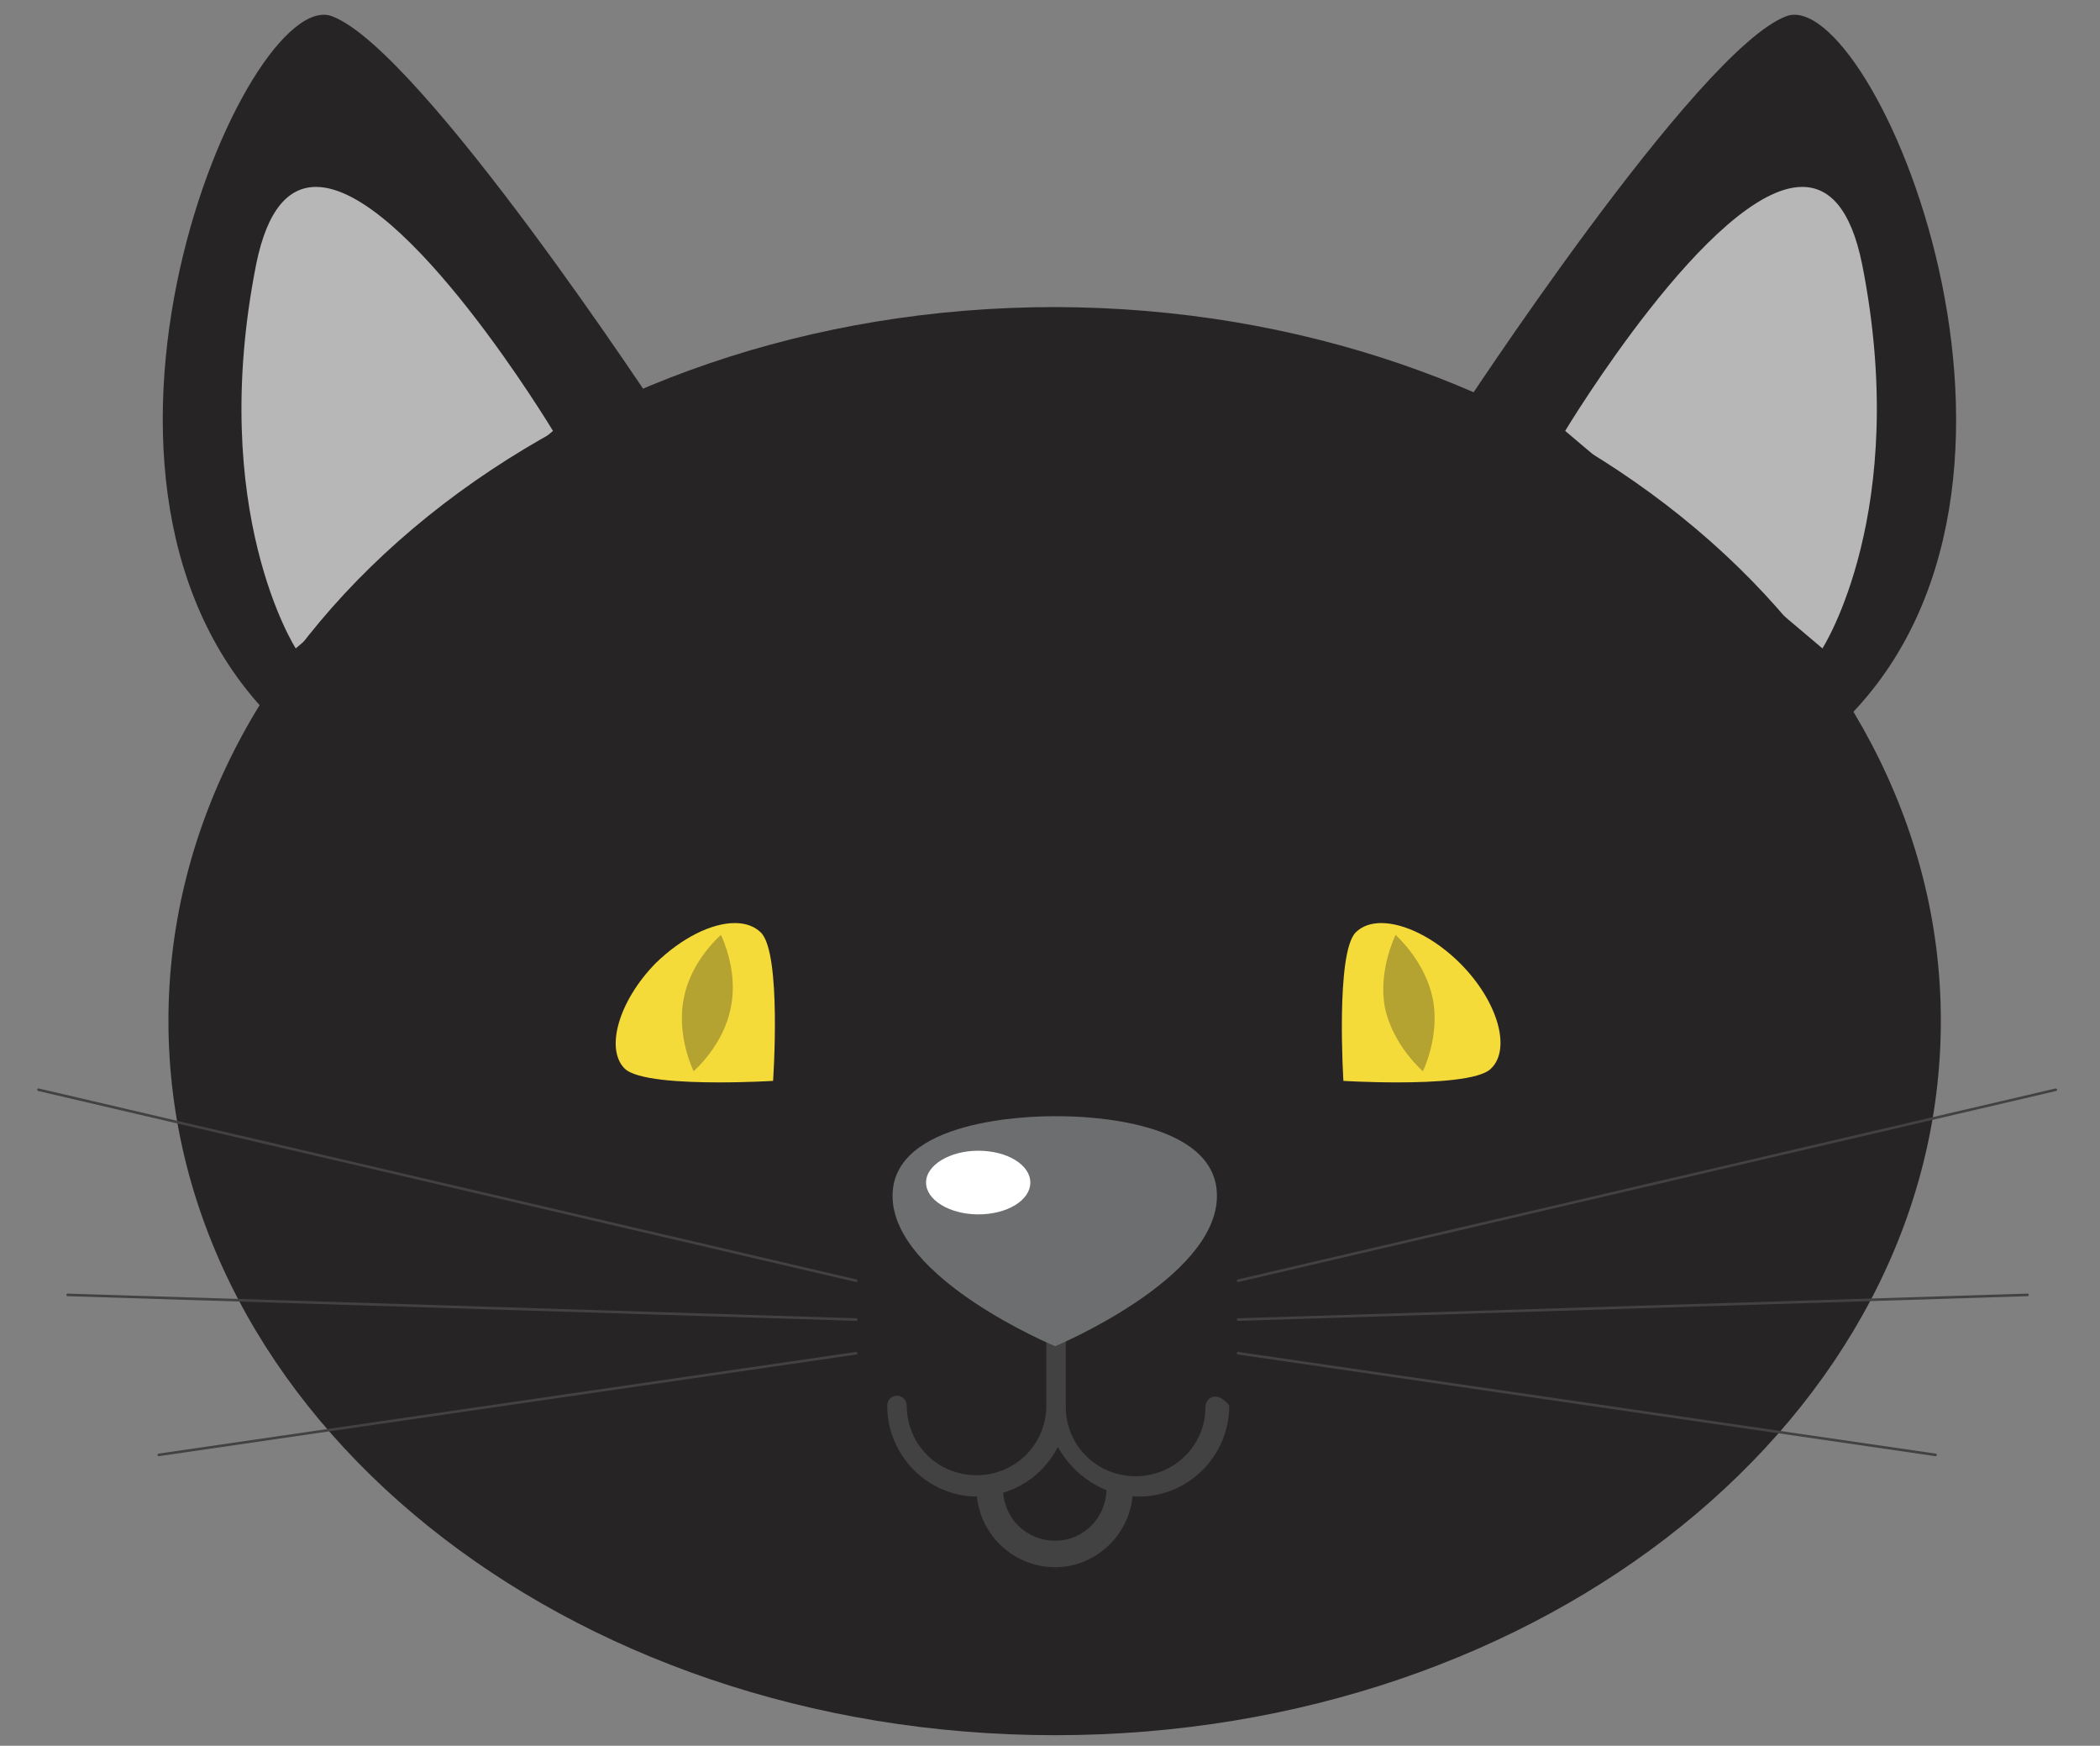
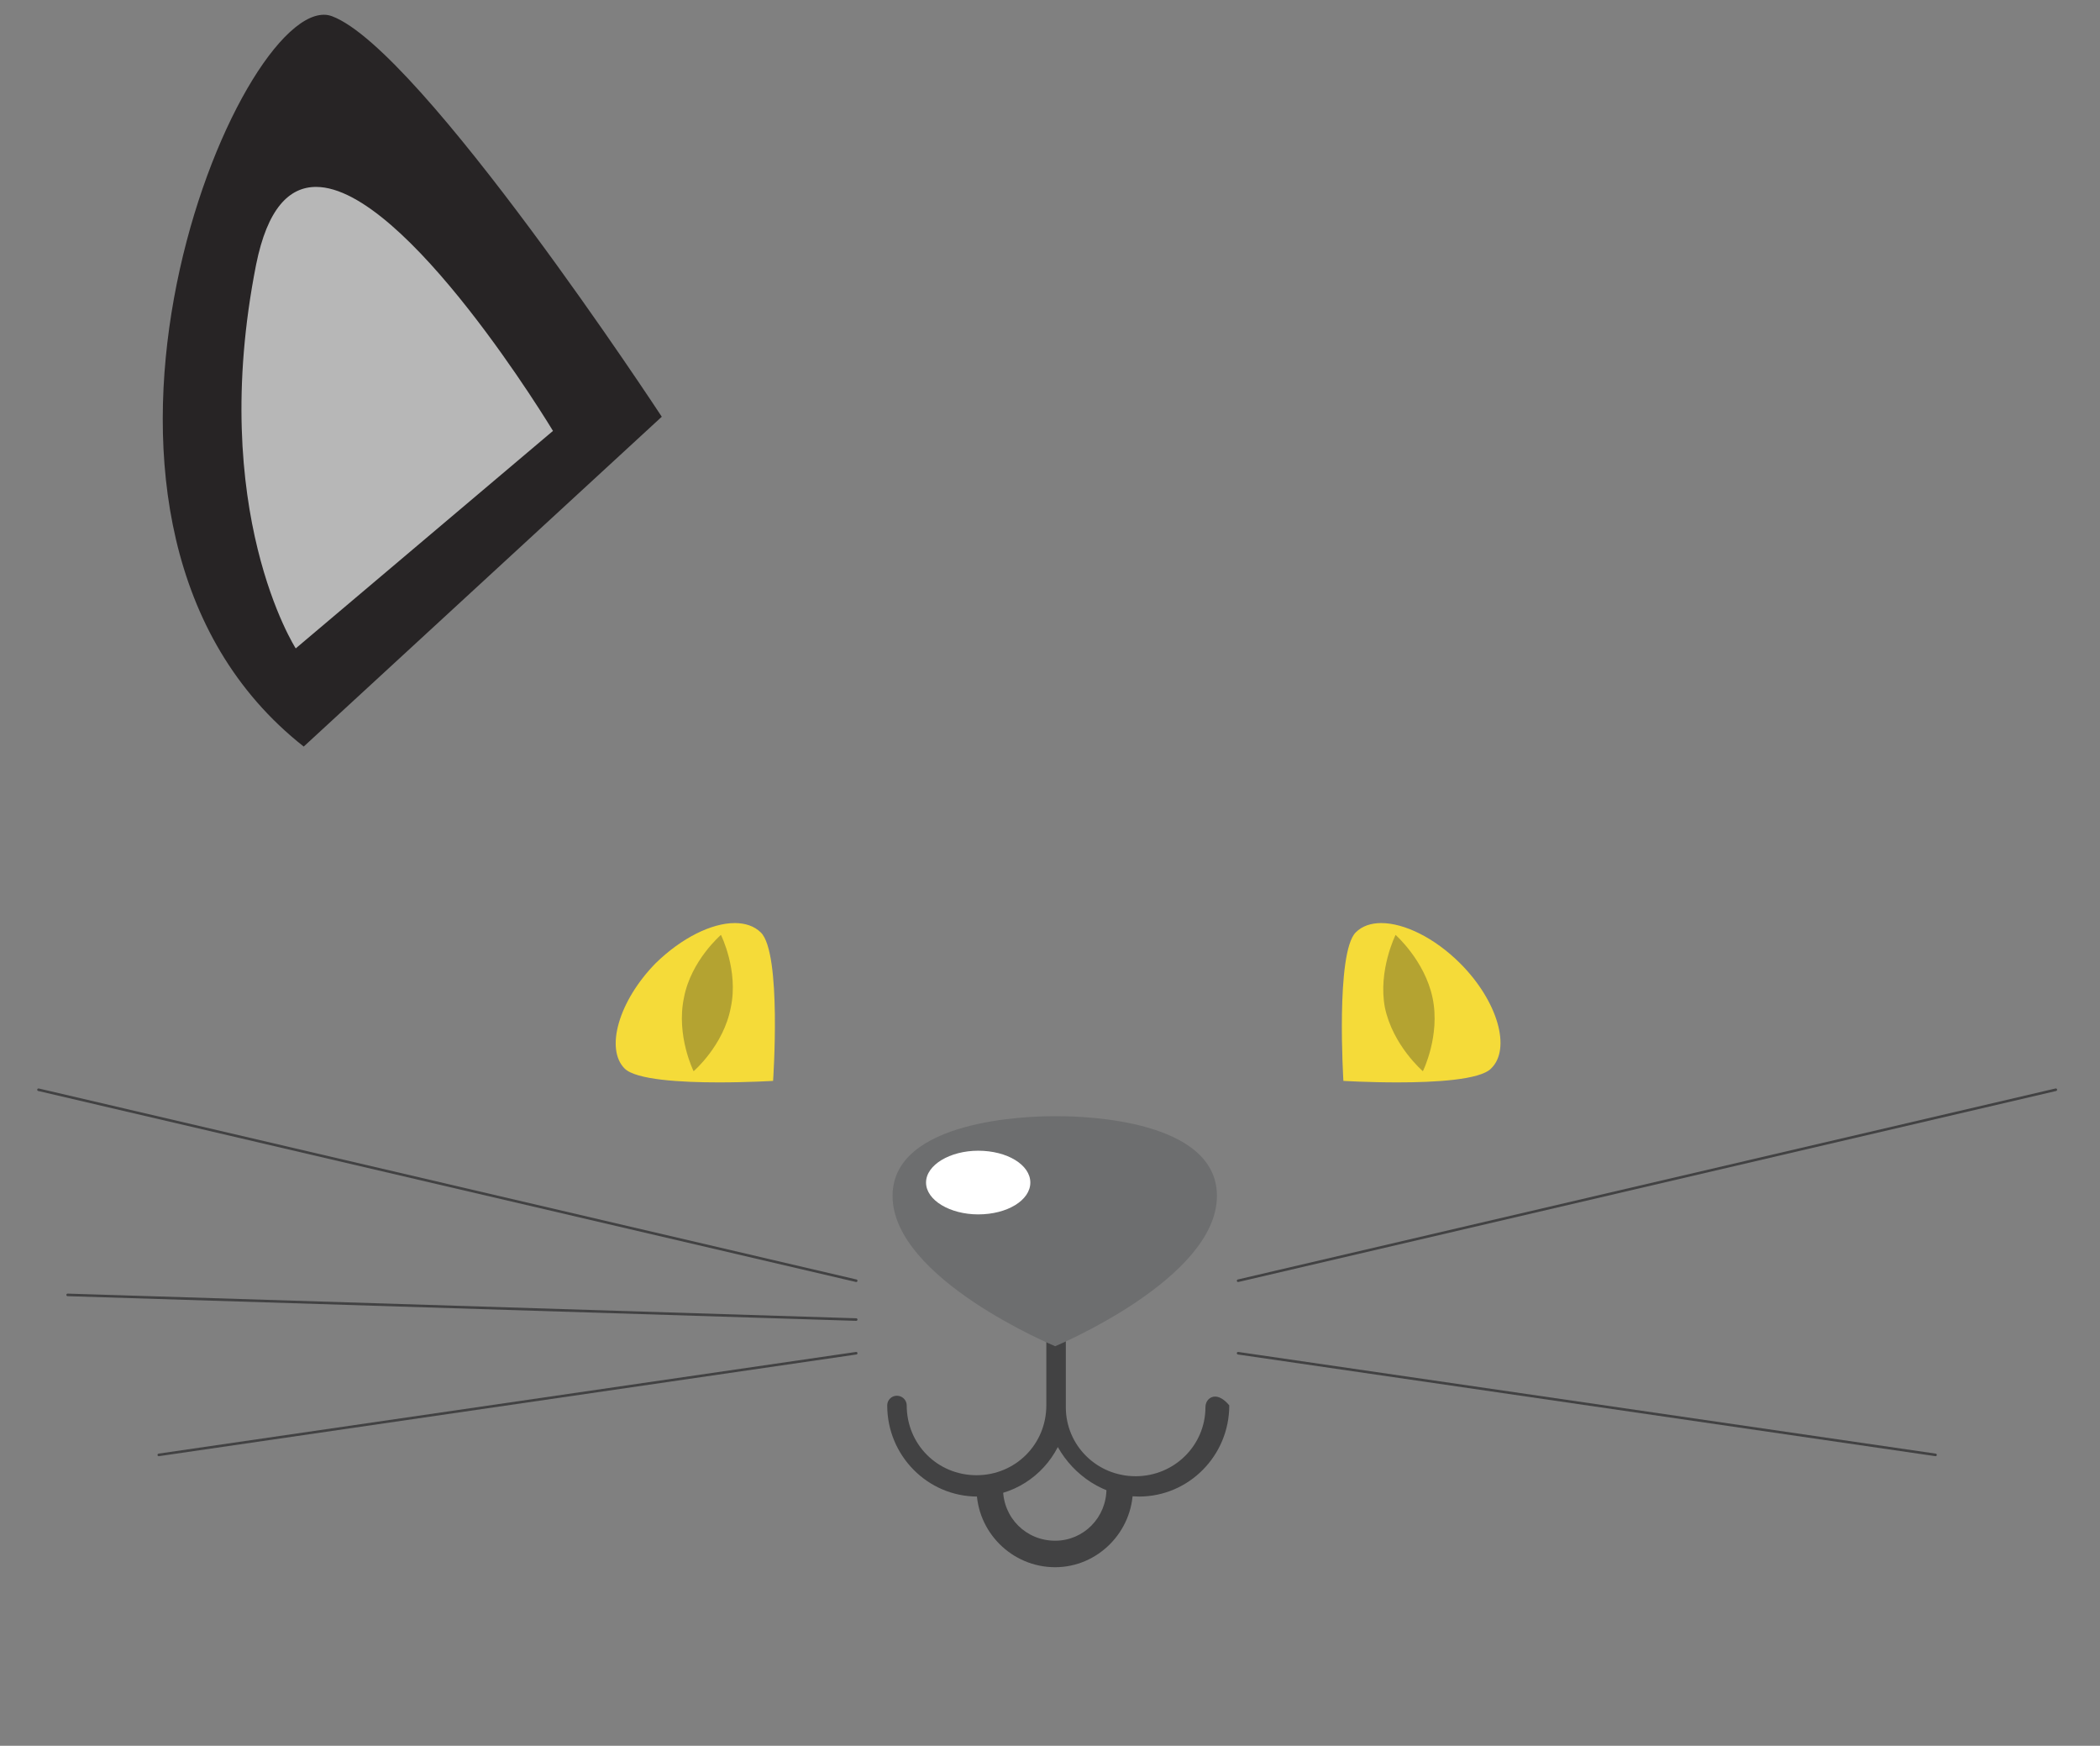
<svg xmlns="http://www.w3.org/2000/svg" width="148" height="123" viewBox="0 0 148 123">
  <rect x="0" y="0" width="148" height="123" fill="#808080" stroke="none" />
  <path id="Path-copy-25" fill="#272425" fill-rule="evenodd" stroke="none" d="M 22.826 1.039 C 16.204 1.039 1.749 37.123 21.405 52.6 L 46.639 29.362 C 46.639 29.362 29.695 3.505 23.402 1.144 C 23.214 1.074 23.026 1.039 22.826 1.039 Z" />
  <path id="Path-copy-24" fill="#b7b7b7" fill-rule="evenodd" stroke="none" d="M 22.275 13.169 C 20.384 13.169 18.846 14.684 18.048 18.652 C 14.619 36.031 20.842 45.684 20.842 45.684 L 38.972 30.36 C 38.972 30.36 28.615 13.169 22.275 13.169 Z" />
-   <path id="Path-copy-23" fill="#272425" fill-rule="evenodd" stroke="none" d="M 126.464 1.039 C 126.265 1.039 126.077 1.074 125.889 1.144 C 119.595 3.505 102.71 29.362 102.71 29.362 L 127.944 52.6 C 147.6 37.123 133.087 1.039 126.464 1.039 Z" />
-   <path id="Path-copy-22" fill="#b7b7b7" fill-rule="evenodd" stroke="none" d="M 127.016 13.169 C 120.664 13.169 110.307 30.36 110.307 30.36 L 128.437 45.684 C 128.437 45.684 134.672 36.031 131.243 18.652 C 130.445 14.684 128.907 13.169 127.016 13.169 Z" />
-   <path id="Path-copy-21" fill="#272425" fill-rule="evenodd" stroke="none" d="M 74.362 21.635 C 39.852 21.635 11.871 44.134 11.871 71.917 C 11.871 99.77 39.852 122.257 74.362 122.257 C 108.813 122.257 136.783 99.77 136.783 71.917 C 136.783 44.193 108.813 21.706 74.362 21.635 Z" />
  <path id="Path-copy-20" fill="none" stroke="none" d="M 60.342 90.236 L 2.712 76.779" />
  <path id="Path-copy-19" fill="none" stroke="#424243" stroke-width="0.181" stroke-linecap="round" stroke-linejoin="round" d="M 60.342 90.236 L 2.712 76.779" />
  <path id="Path-copy-18" fill="none" stroke="none" d="M 60.342 95.344 L 11.19 102.507" />
  <path id="Path-copy-17" fill="none" stroke="#424243" stroke-width="0.181" stroke-linecap="round" stroke-linejoin="round" d="M 60.342 95.344 L 11.19 102.507" />
  <path id="Path-copy-16" fill="none" stroke="none" d="M 60.342 92.972 L 4.767 91.234" />
  <path id="Path-copy-15" fill="none" stroke="#424243" stroke-width="0.181" stroke-linecap="round" stroke-linejoin="round" d="M 60.342 92.972 L 4.767 91.234" />
  <path id="Path-copy-14" fill="none" stroke="none" d="M 87.257 90.236 L 144.887 76.779" />
  <path id="Path-copy-13" fill="none" stroke="#424243" stroke-width="0.181" stroke-linecap="round" stroke-linejoin="round" d="M 87.257 90.236 L 144.887 76.779" />
  <path id="Path-copy-12" fill="none" stroke="none" d="M 87.257 95.344 L 136.409 102.507" />
  <path id="Path-copy-11" fill="none" stroke="#424243" stroke-width="0.181" stroke-linecap="round" stroke-linejoin="round" d="M 87.257 95.344 L 136.409 102.507" />
  <path id="Path-copy-10" fill="none" stroke="none" d="M 87.257 92.972 L 142.891 91.234" />
-   <path id="Path-copy-9" fill="none" stroke="#424243" stroke-width="0.181" stroke-linecap="round" stroke-linejoin="round" d="M 87.257 92.972 L 142.891 91.234" />
  <path id="Path-copy-8" fill="#424243" fill-rule="evenodd" stroke="none" d="M 74.422 91.668 C 74.047 91.668 73.741 91.985 73.741 92.349 L 73.741 99.019 C 73.741 101.767 71.557 103.939 68.822 103.939 C 66.074 103.939 63.902 101.767 63.902 99.019 C 63.902 98.643 63.585 98.338 63.209 98.338 C 62.833 98.338 62.528 98.643 62.528 99.019 C 62.528 102.577 65.393 105.442 68.88 105.442 C 71.37 105.442 73.495 104.01 74.552 101.955 C 75.667 103.939 77.792 105.442 80.282 105.442 C 83.769 105.442 86.634 102.577 86.634 99.019 C 86.388 98.714 86.012 98.397 85.636 98.397 C 85.26 98.397 84.955 98.714 84.955 99.148 C 84.955 101.826 82.771 104.01 80.035 104.01 C 77.287 104.01 75.115 101.826 75.115 99.148 L 75.115 92.349 C 75.115 91.985 74.798 91.668 74.422 91.668 Z" />
  <path id="Path-copy-7" fill="#424243" fill-rule="evenodd" stroke="none" d="M 69.749 103.939 C 69.197 103.939 68.822 104.315 68.822 104.879 C 68.822 107.932 71.311 110.421 74.364 110.421 C 77.358 110.421 79.847 107.932 79.847 104.879 C 79.847 104.315 79.472 103.939 78.908 103.939 C 78.415 103.939 77.98 104.315 77.98 104.879 C 77.98 106.934 76.36 108.554 74.364 108.554 C 72.309 108.554 70.689 106.934 70.689 104.879 C 70.689 104.315 70.313 103.939 69.749 103.939 Z" />
  <path id="Path-copy-6" fill="#6d6e6f" fill-rule="evenodd" stroke="none" d="M 74.657 78.646 C 74.469 78.646 74.364 78.646 74.364 78.646 C 74.364 78.646 74.293 78.646 74.164 78.646 C 72.638 78.646 62.904 78.857 62.904 84.259 C 62.904 90.106 74.364 94.85 74.364 94.85 C 74.364 94.85 85.765 90.106 85.765 84.259 C 85.765 78.904 76.43 78.646 74.657 78.646 Z" />
  <path id="Path-copy-5" fill="#ffffff" fill-rule="evenodd" stroke="none" d="M 68.939 81.076 C 66.955 81.076 65.264 82.075 65.264 83.319 C 65.264 84.564 66.955 85.562 68.939 85.562 C 70.994 85.562 72.614 84.564 72.614 83.319 C 72.614 82.075 70.994 81.076 68.939 81.076 Z" />
  <path id="Path-copy-4" fill="#f5db39" fill-rule="evenodd" stroke="none" d="M 51.783 65.036 C 50.163 65.036 48.049 66.069 46.206 67.866 C 43.587 70.543 42.648 73.913 44.022 75.287 C 44.832 76.086 48.026 76.262 50.668 76.262 C 52.746 76.262 54.484 76.156 54.484 76.156 C 54.484 76.156 55.106 67.126 53.615 65.694 C 53.157 65.247 52.523 65.036 51.783 65.036 Z" />
  <path id="Path-copy-3" fill="#b4a331" fill-rule="evenodd" stroke="none" d="M 50.809 65.87 C 50.809 65.87 48.695 67.678 48.202 70.297 C 47.638 72.974 48.883 75.475 48.883 75.475 C 48.883 75.475 50.997 73.667 51.502 70.989 C 52.065 68.371 50.809 65.87 50.809 65.87 Z" />
  <path id="Path-copy-2" fill="#f5db39" fill-rule="evenodd" stroke="none" d="M 97.344 65.036 C 96.616 65.036 95.993 65.247 95.547 65.694 C 94.115 67.126 94.678 76.156 94.678 76.156 C 94.678 76.156 96.416 76.262 98.483 76.262 C 101.125 76.262 104.307 76.086 105.082 75.287 C 106.514 73.913 105.575 70.543 102.898 67.866 C 101.09 66.069 98.964 65.036 97.344 65.036 Z" />
  <path id="Path-copy" fill="#b4a331" fill-rule="evenodd" stroke="none" d="M 98.354 65.87 C 98.354 65.87 97.109 68.371 97.602 70.989 C 98.166 73.667 100.279 75.475 100.279 75.475 C 100.279 75.475 101.524 72.974 100.96 70.297 C 100.409 67.678 98.354 65.87 98.354 65.87 Z" />
</svg>